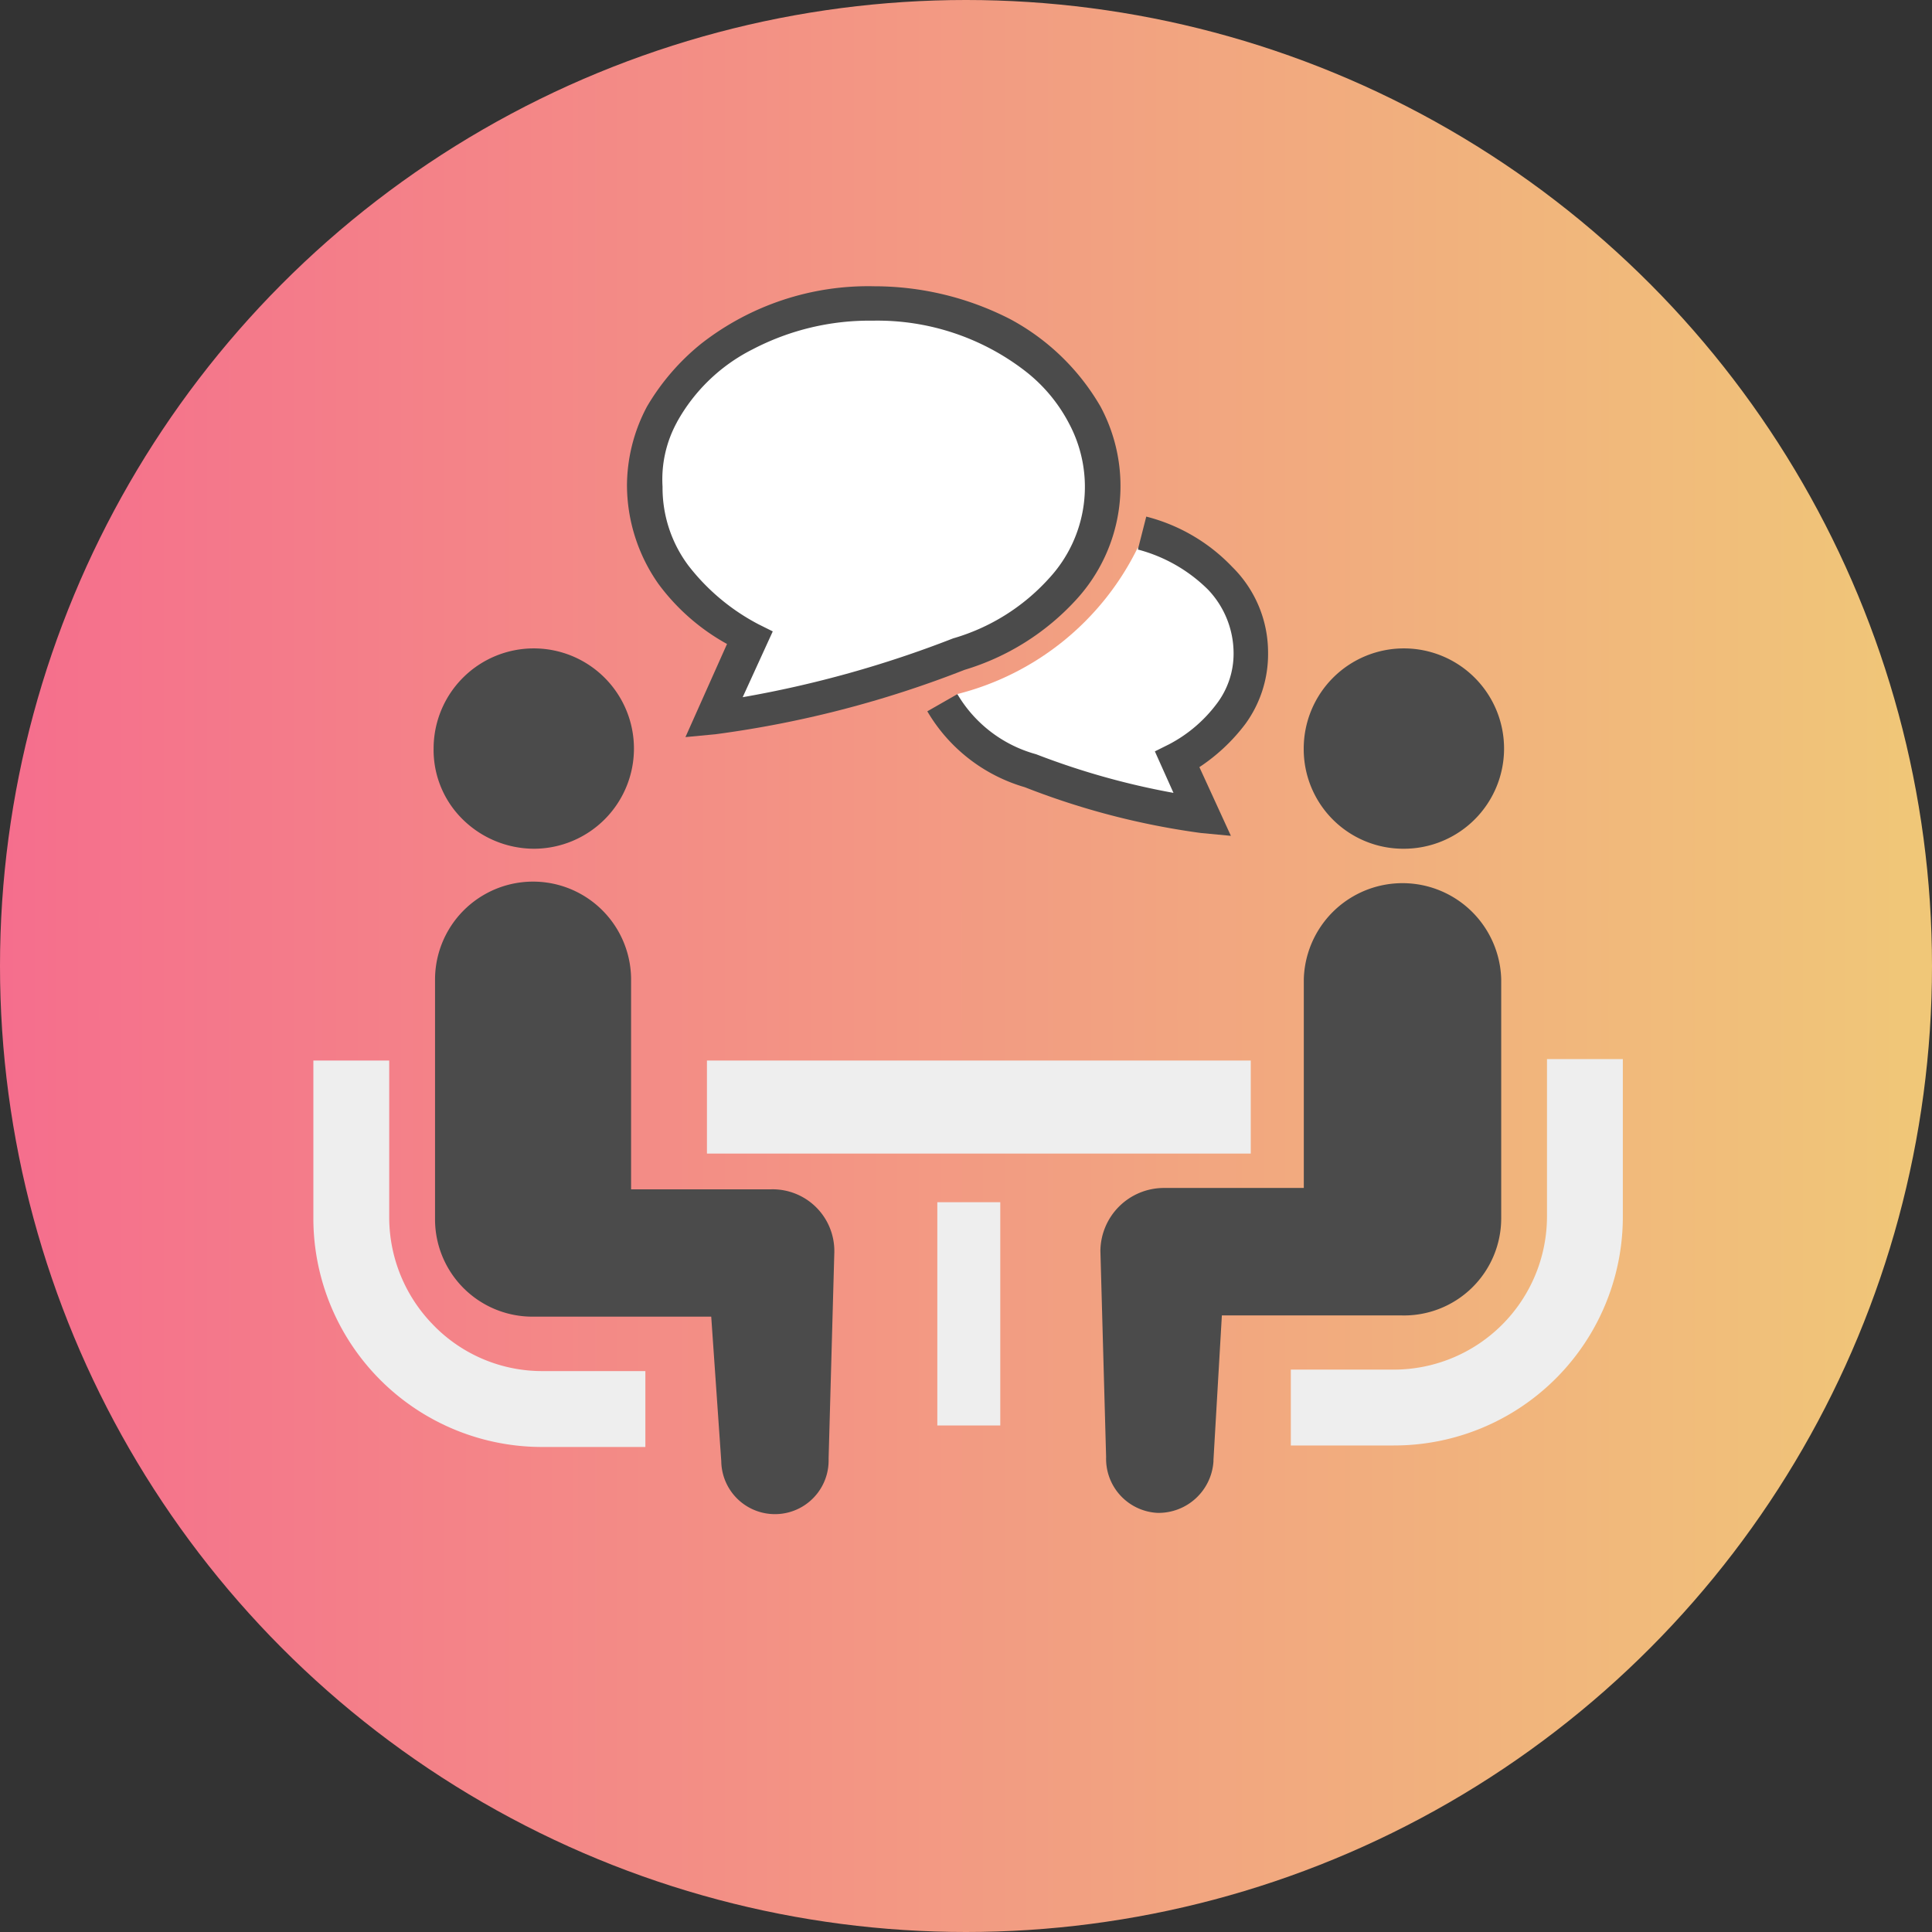
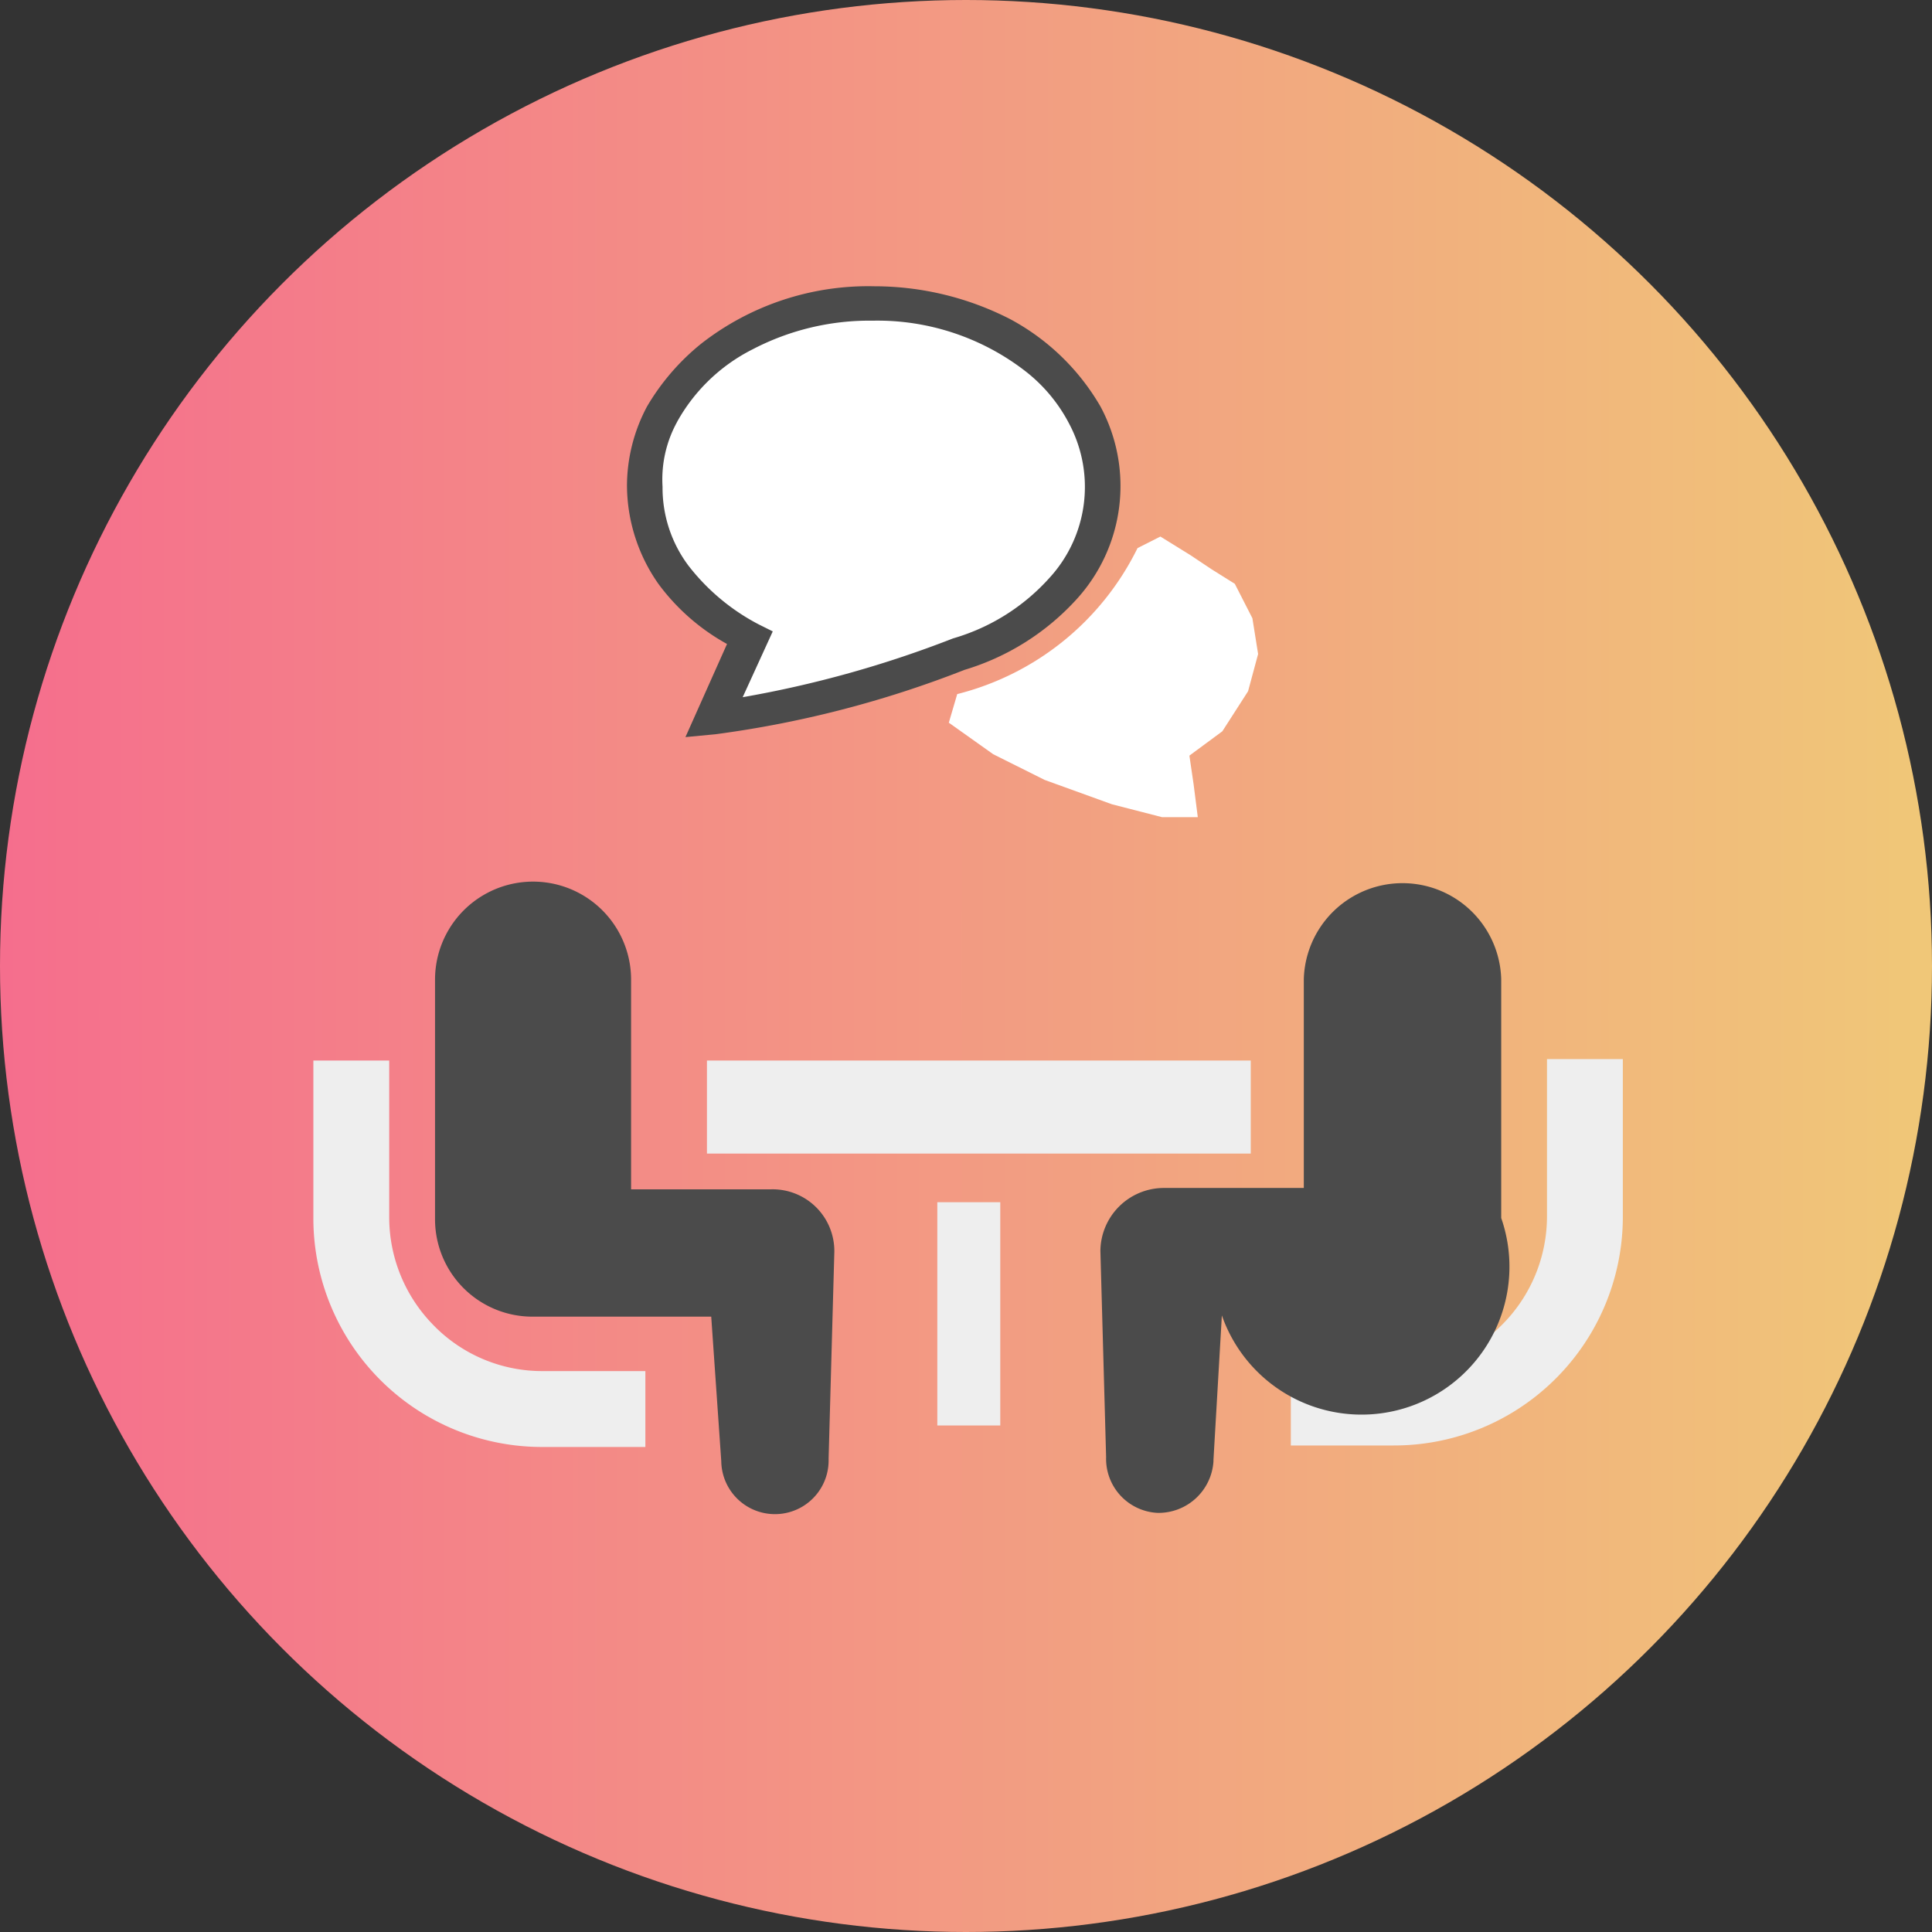
<svg xmlns="http://www.w3.org/2000/svg" viewBox="0 0 46 46">
  <rect x="0" y="0" width="46" height="46" fill="#333333" stroke="none" />
  <defs>
    <style>.a{fill:url(#a);}.b{fill:#fff;}.c{fill:#eee;}.d{fill:#4b4b4b;}</style>
    <linearGradient id="a" x1="-711.009" y1="1354.571" x2="-710.668" y2="1354.571" gradientTransform="translate(95997.57 -182865.834) scale(135.016)" gradientUnits="userSpaceOnUse">
      <stop offset="0" stop-color="#f56e8d" />
      <stop offset="1" stop-color="#f0c778" />
    </linearGradient>
  </defs>
  <title>top-ti02</title>
  <circle class="a" cx="23" cy="23" r="23" />
  <path class="b" d="M17.407,8.313l-1.976,2.181.409,2.453.579,1.09,1.295,1.4L17.1,17.241l1.908-.511,1.4-.239,1.67-.375,1.022-.647,1.5-.75.92-.988.613-.681.307-1.976-.579-1.5-.784-.886L23.881,7.9,22.825,7.53l-1.295-.2H19.656l-1.329.545Z" />
  <path class="b" d="M27.084,13.05a6.571,6.571,0,0,1-4.293,3.476l-.2.681,1.056.75,1.227.613,1.6.579,1.193.307h.852l-.1-.784-.1-.681.784-.579.613-.954.239-.886-.136-.852L29.4,13.9l-.545-.341-.511-.341-.716-.443Z" />
  <path class="c" d="M10.357,31.588A3.663,3.663,0,0,1,9.267,29V25.251H7.461V29a5.446,5.446,0,0,0,5.452,5.452h2.453V32.645H12.913a3.611,3.611,0,0,1-2.556-1.056Z" />
-   <path class="d" d="M12.709,20.208a2.385,2.385,0,1,0-2.385-2.385A2.315,2.315,0,0,0,11,19.492,2.426,2.426,0,0,0,12.709,20.208Z" />
  <path class="d" d="M18.365,28.317H15.026V23.342a2.334,2.334,0,1,0-4.668-.034v5.724a2.319,2.319,0,0,0,2.317,2.317h4.259l.239,3.441a1.278,1.278,0,0,0,2.556-.034v-.034l.136-4.907A1.47,1.47,0,0,0,18.365,28.317Z" />
  <path class="c" d="M36.833,25.216v3.748a3.65,3.65,0,0,1-3.646,3.646H30.734v1.806h2.453a5.446,5.446,0,0,0,5.452-5.452V25.216Z" />
-   <path class="d" d="M33.426,20.208a2.385,2.385,0,1,0-2.385-2.385A2.37,2.37,0,0,0,33.426,20.208Z" />
-   <path class="d" d="M35.743,29v-5.69a2.351,2.351,0,0,0-4.7,0v4.975H27.7a1.513,1.513,0,0,0-1.5,1.5h0l.136,4.907a1.289,1.289,0,0,0,1.227,1.329,1.311,1.311,0,0,0,1.329-1.227v-.034l.2-3.441h4.259A2.314,2.314,0,0,0,35.743,29Z" />
+   <path class="d" d="M35.743,29v-5.69a2.351,2.351,0,0,0-4.7,0v4.975H27.7a1.513,1.513,0,0,0-1.5,1.5h0l.136,4.907a1.289,1.289,0,0,0,1.227,1.329,1.311,1.311,0,0,0,1.329-1.227v-.034l.2-3.441A2.314,2.314,0,0,0,35.743,29Z" />
  <rect class="c" x="16.832" y="25.251" width="12.948" height="2.215" />
  <rect class="c" x="22.317" y="28.624" width="1.499" height="5.316" />
-   <path class="d" d="M29.371,15.539a1.97,1.97,0,0,1-.409,1.227,3.365,3.365,0,0,1-1.124.954l-.341.17.443.988a17.921,17.921,0,0,1-3.271-.92h0a3.138,3.138,0,0,1-1.874-1.431l-.716.409A3.976,3.976,0,0,0,24.4,18.743h0a18.085,18.085,0,0,0,4.191,1.09l.716.068-.75-1.636a4.429,4.429,0,0,0,1.09-1.022,2.821,2.821,0,0,0,.545-1.7,2.86,2.86,0,0,0-.852-2.044A4.289,4.289,0,0,0,27.292,12.3l-.2.784a3.708,3.708,0,0,1,1.67.954A2.2,2.2,0,0,1,29.371,15.539Z" />
  <path class="d" d="M17.309,15.335,16.32,17.55l.716-.068a25.3,25.3,0,0,0,5.929-1.533,5.9,5.9,0,0,0,2.658-1.67,4,4,0,0,0,.579-4.6A5.471,5.471,0,0,0,24.055,7.6a7.091,7.091,0,0,0-3.237-.784A6.46,6.46,0,0,0,16.7,8.179a5.488,5.488,0,0,0-1.295,1.5,4.029,4.029,0,0,0-.477,1.874,4.1,4.1,0,0,0,.75,2.351,5.071,5.071,0,0,0,1.636,1.431Zm-1.193-5.281a4.23,4.23,0,0,1,1.806-1.738,6.008,6.008,0,0,1,2.862-.681A5.756,5.756,0,0,1,24.4,8.827a3.8,3.8,0,0,1,1.056,1.261,3.205,3.205,0,0,1-.477,3.68A4.914,4.914,0,0,1,22.692,15.2h0a26.076,26.076,0,0,1-5.009,1.4l.716-1.567-.341-.17a5.088,5.088,0,0,1-1.67-1.4,3.088,3.088,0,0,1-.613-1.874,2.834,2.834,0,0,1,.341-1.533Z" />
</svg>